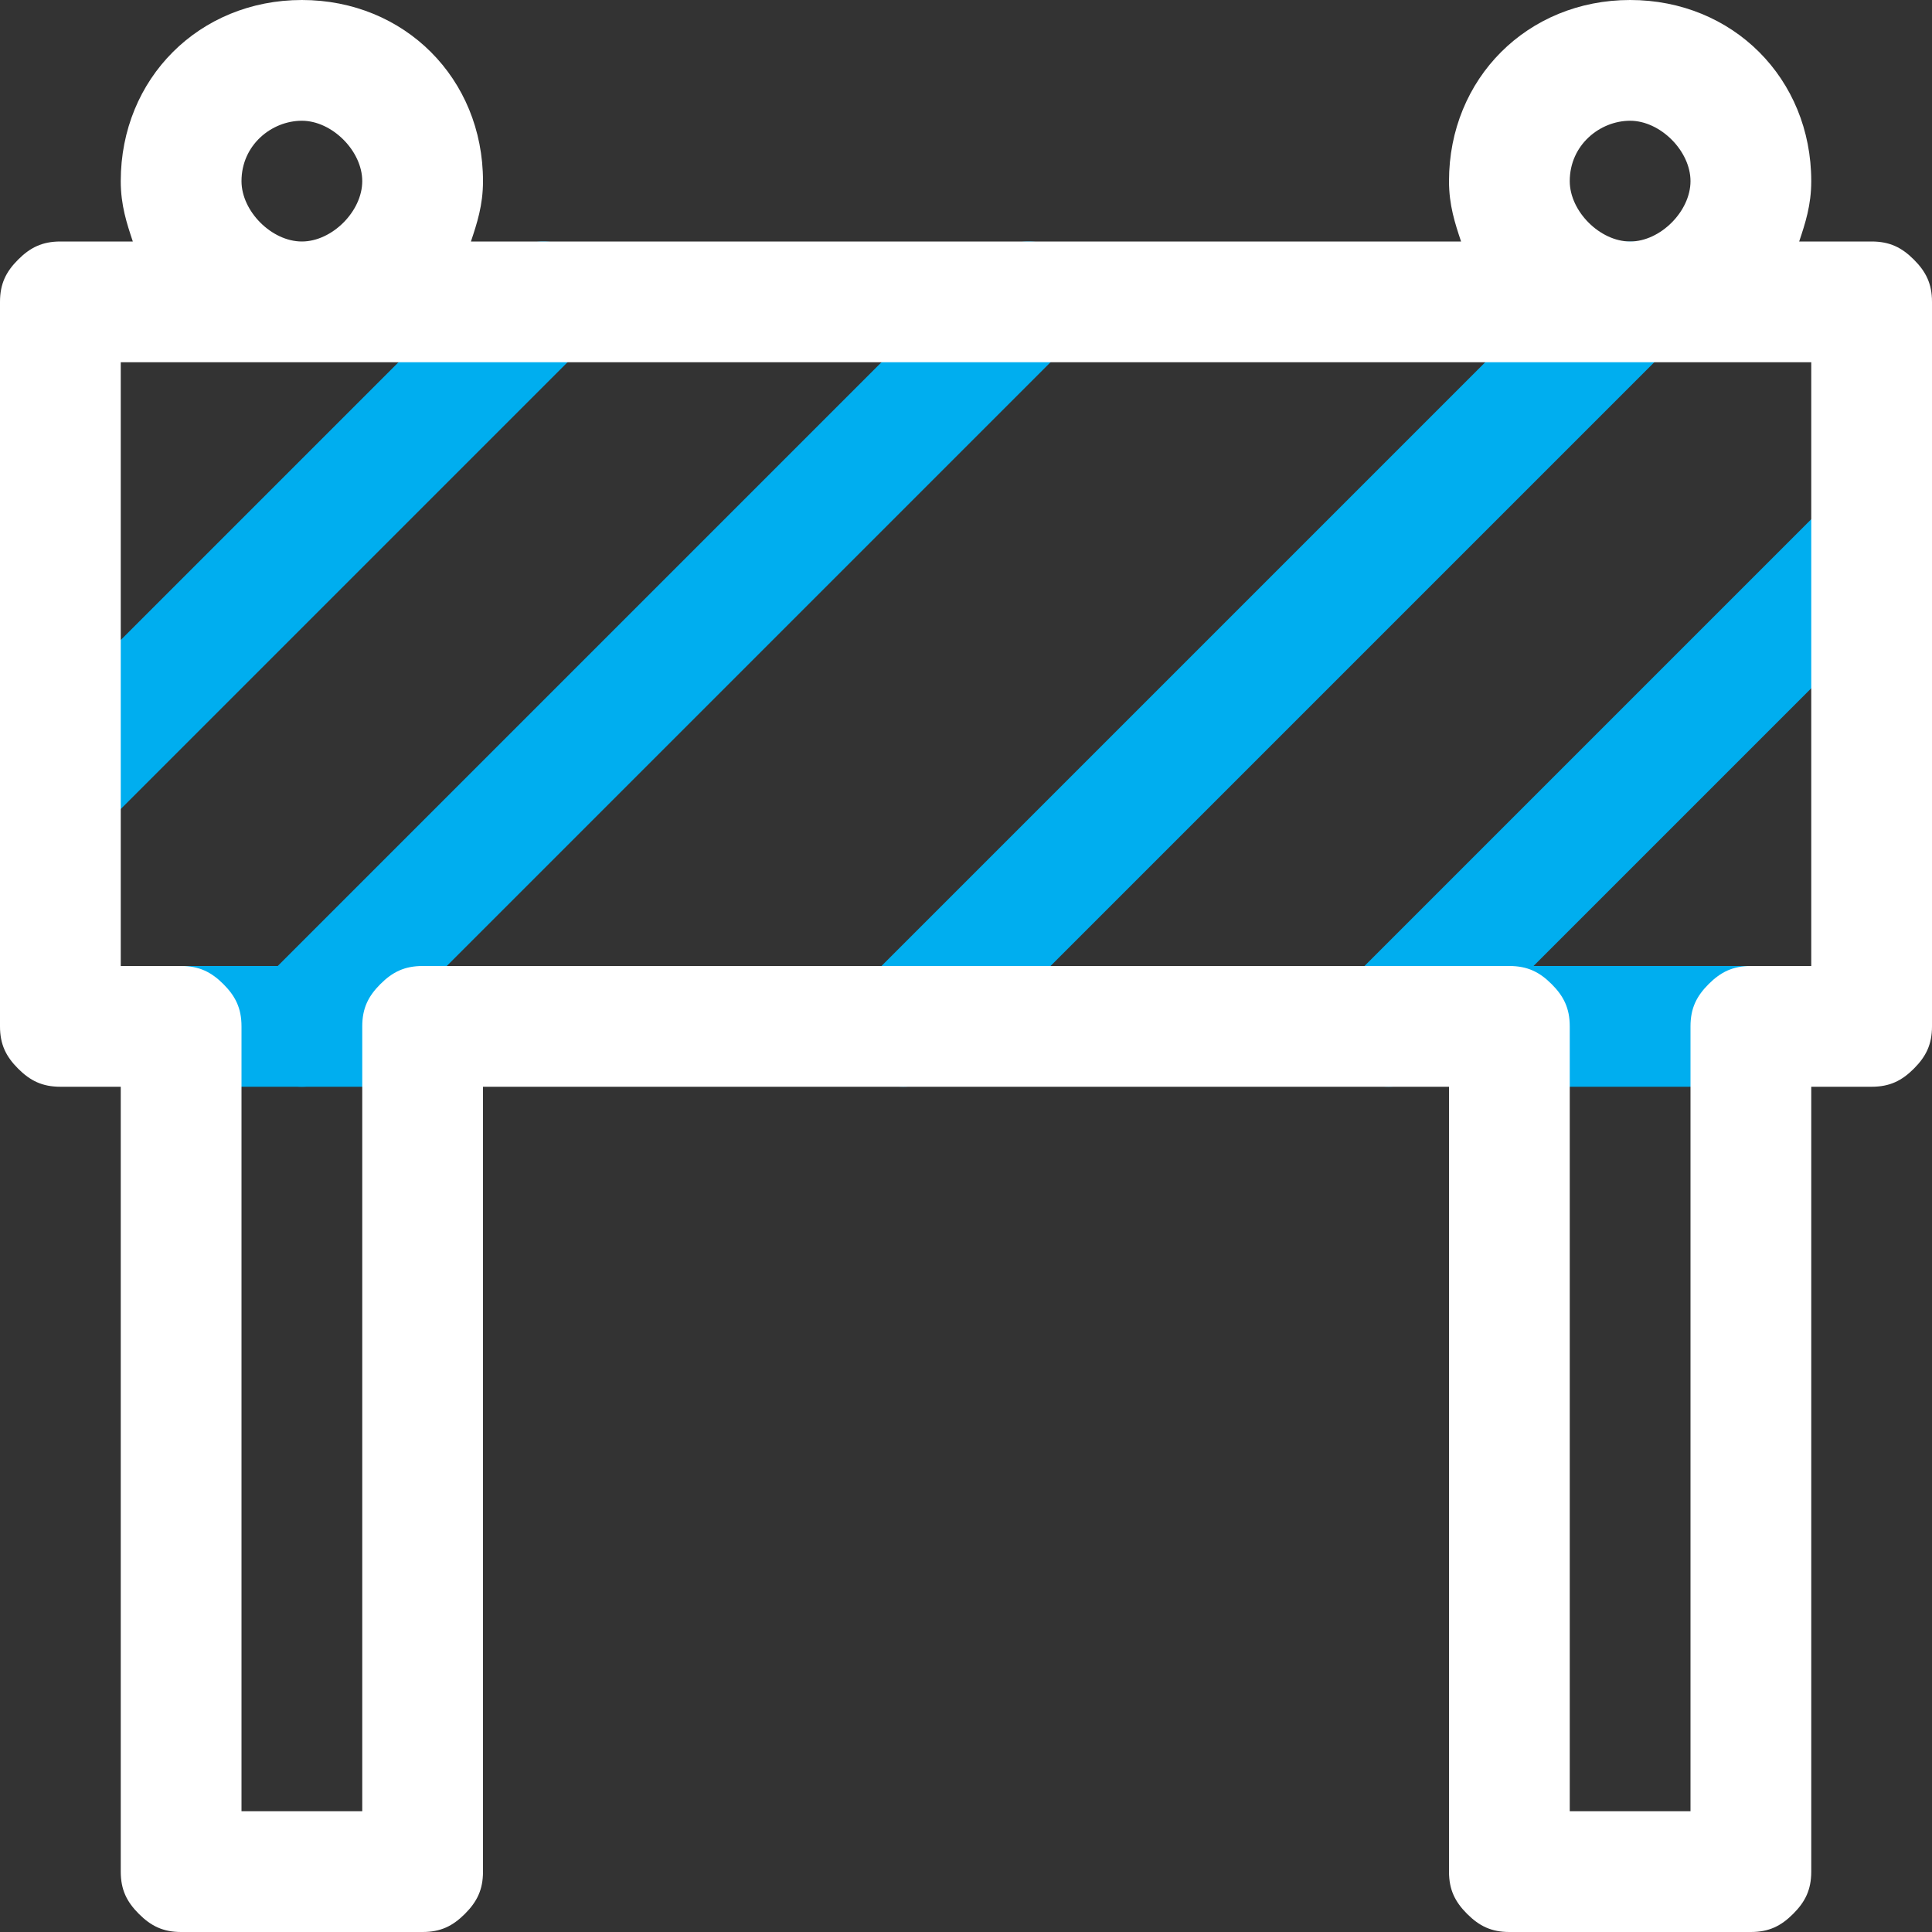
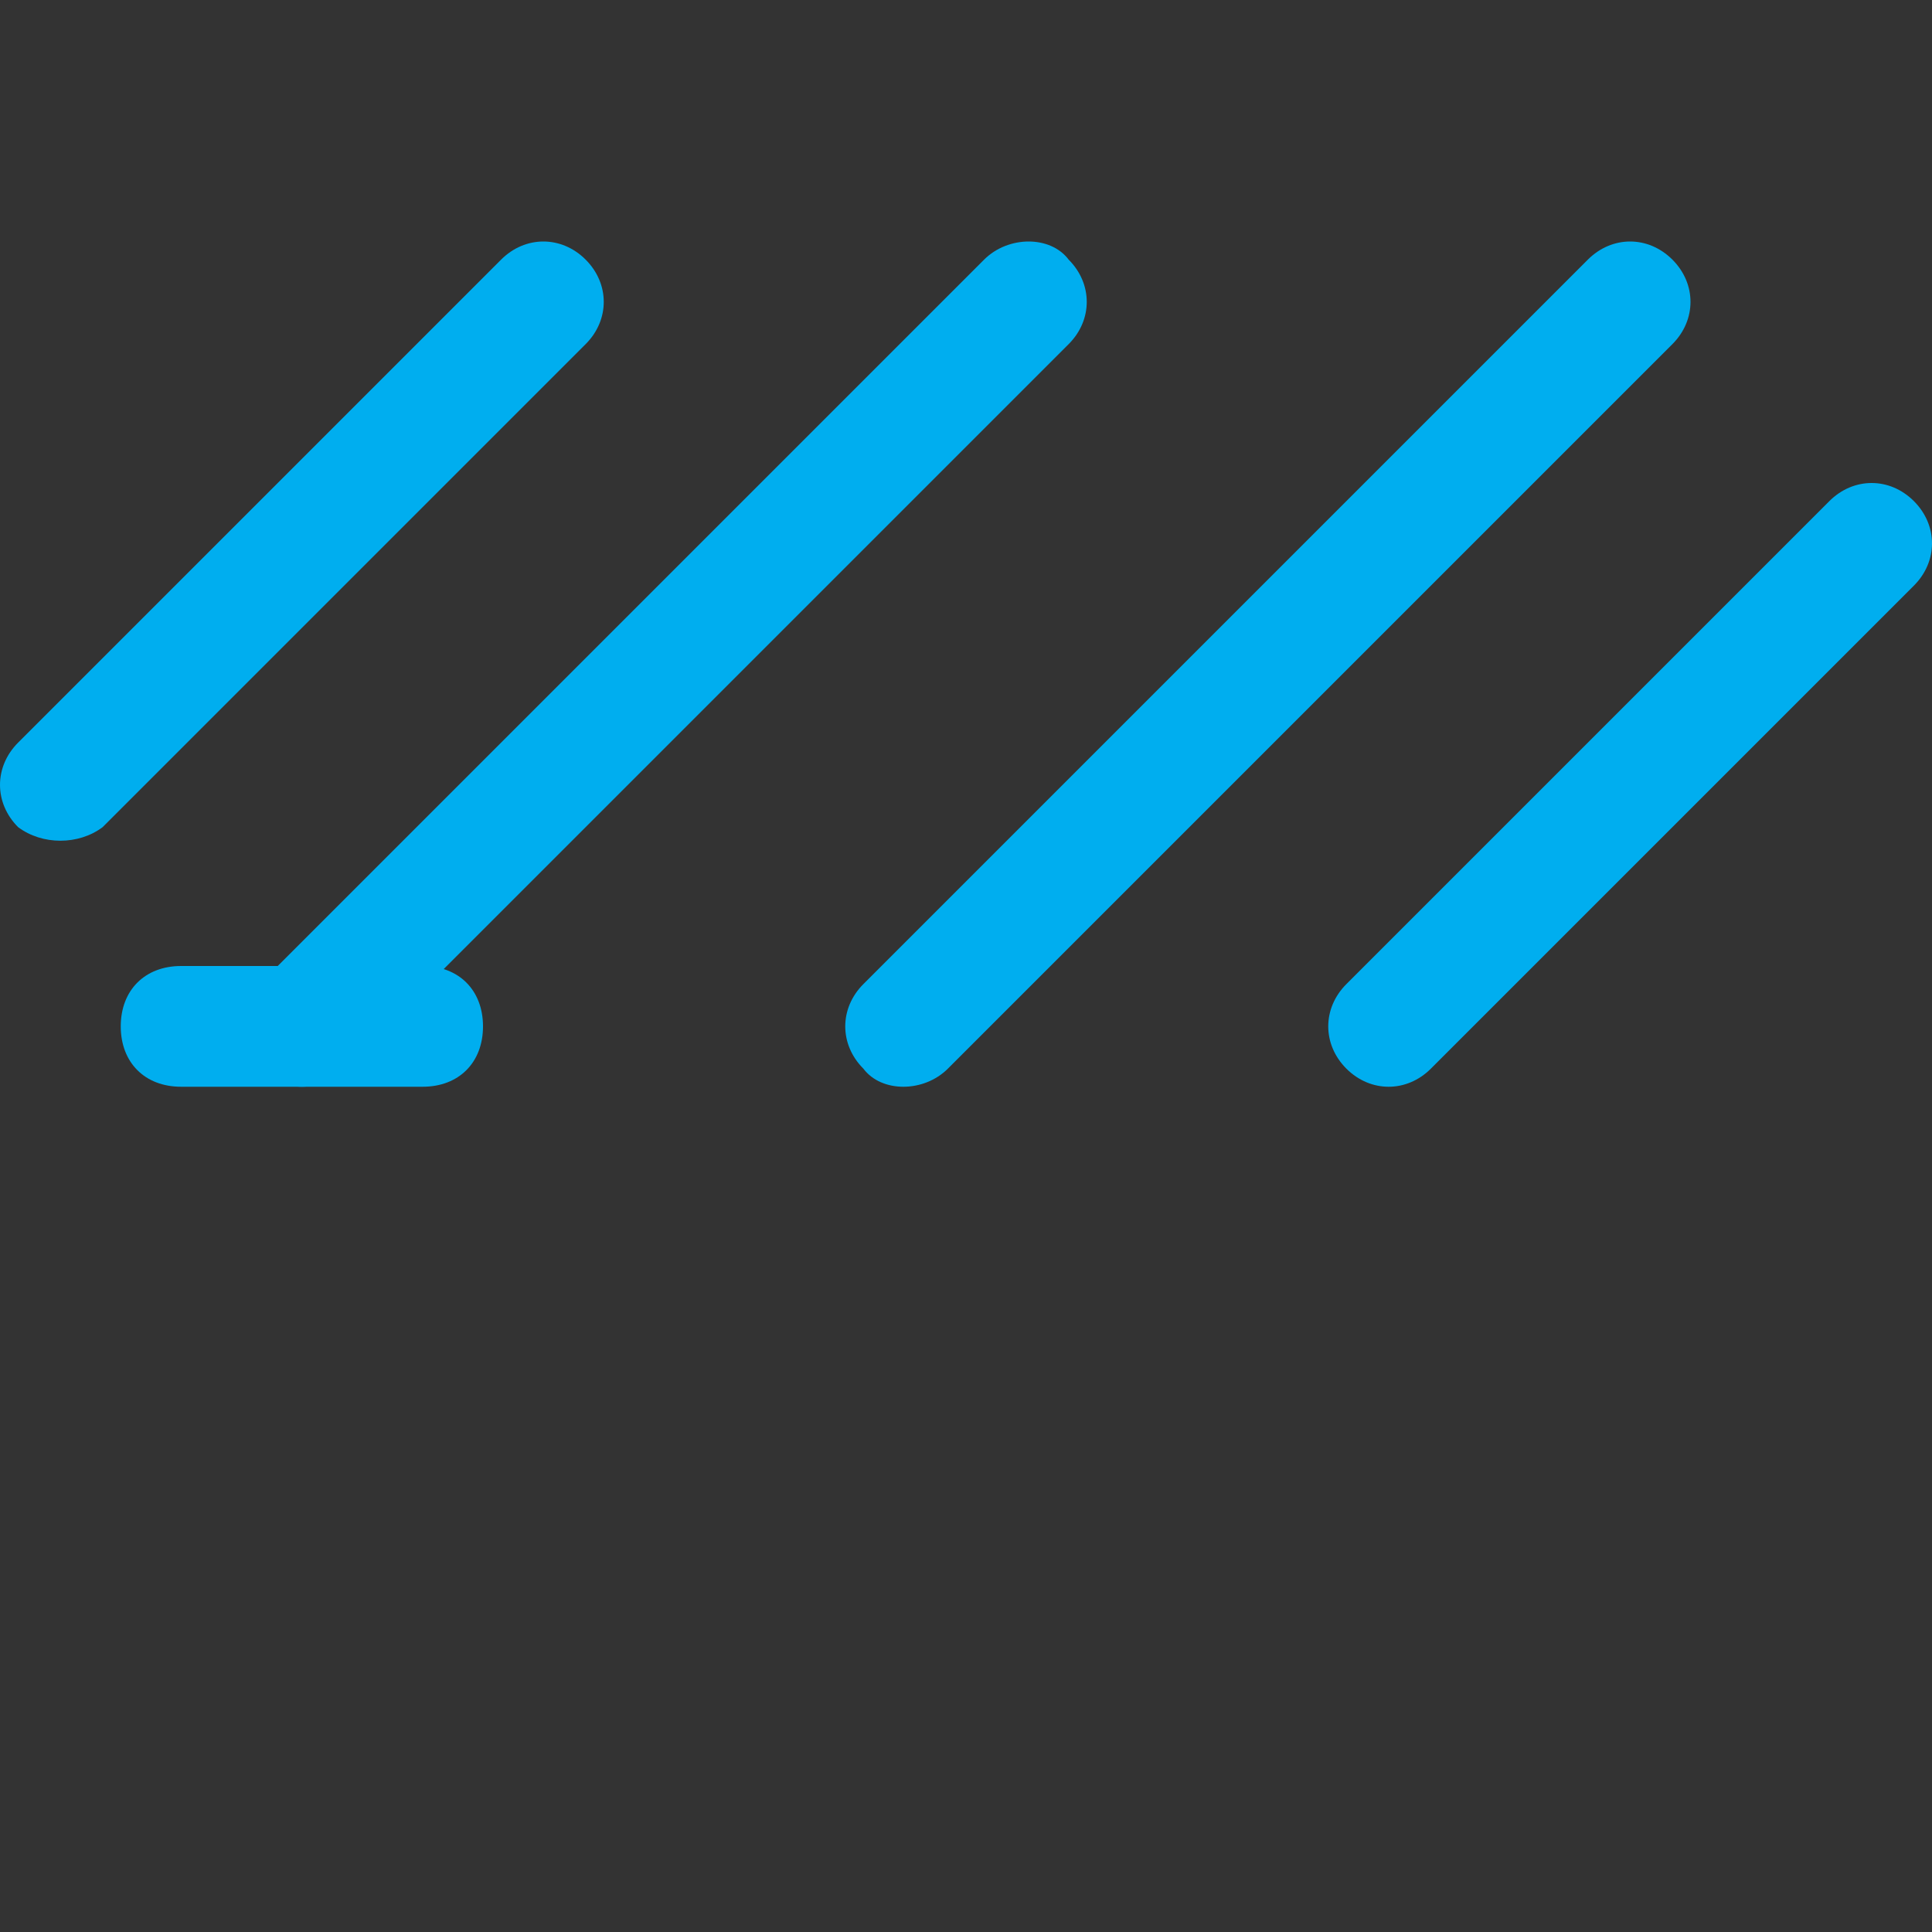
<svg xmlns="http://www.w3.org/2000/svg" xmlns:xlink="http://www.w3.org/1999/xlink" width="32" height="32" viewBox="0 0 32 32">
  <rect x="0" y="0" width="32" height="32" fill="#333333" stroke="none" />
  <defs>
    <path id="4mfsa" d="M666 406h4c.6 0 1-.4 1-1s-.4-1-1-1h-4c-.6 0-1 .4-1 1s.4 1 1 1" />
-     <path id="4mfsb" d="M688 406h4c.6 0 1-.4 1-1s-.4-1-1-1h-4c-.6 0-1 .4-1 1s.4 1 1 1" />
    <path id="4mfsc" d="M664.7 401.7l8-8c.4-.4.4-1 0-1.4-.4-.4-1-.4-1.4 0l-8 8c-.4.4-.4 1 0 1.4.4.3 1 .3 1.4 0" />
    <path id="4mfsd" d="M679.3 392.3l-12 12c-.4.4-.4 1 0 1.4.4.4 1 .4 1.4 0l12-12c.4-.4.4-1 0-1.4-.3-.4-1-.4-1.4 0" />
    <path id="4mfse" d="M693.3 396.3l-8 8c-.4.4-.4 1 0 1.4.4.4 1 .4 1.4 0l8-8c.4-.4.4-1 0-1.4-.4-.4-1-.4-1.4 0" />
    <path id="4mfsf" d="M678.7 405.7l12-12c.4-.4.4-1 0-1.4-.4-.4-1-.4-1.4 0l-12 12c-.4.4-.4 1 0 1.4.3.4 1 .4 1.4 0" />
-     <path id="4mfsg" d="M693 404h-1c-.3 0-.5.1-.7.3-.2.2-.3.4-.3.7v13h-2v-13c0-.3-.1-.5-.3-.7-.2-.2-.4-.3-.7-.3h-18c-.3 0-.5.1-.7.3-.2.2-.3.4-.3.7v13h-2v-13c0-.3-.1-.5-.3-.7-.2-.2-.4-.3-.7-.3h-1v-10h28zm-25-14c.5 0 1 .5 1 1s-.5 1-1 1-1-.5-1-1c0-.6.5-1 1-1zm22 0c.5 0 1 .5 1 1s-.5 1-1 1-1-.5-1-1c0-.6.5-1 1-1zm4.7 2.3c-.2-.2-.4-.3-.7-.3h-1.2c.1-.3.2-.6.2-1 0-1.7-1.3-3-3-3s-3 1.3-3 3c0 .4.1.7.2 1h-16.4c.1-.3.2-.6.2-1 0-1.7-1.3-3-3-3s-3 1.3-3 3c0 .4.1.7.2 1H664c-.3 0-.5.1-.7.3-.2.2-.3.4-.3.7v12c0 .3.1.5.3.7.2.2.4.3.7.3h1v13c0 .3.1.5.3.7.2.2.4.3.7.3h4c.3 0 .5-.1.7-.3.2-.2.3-.4.3-.7v-13h16v13c0 .3.1.5.3.7.2.2.4.3.7.3h4c.3 0 .5-.1.7-.3.2-.2.3-.4.3-.7v-13h1c.3 0 .5-.1.7-.3.2-.2.3-.4.3-.7v-12c0-.3-.1-.5-.3-.7z" />
  </defs>
  <g>
    <g transform="translate(-663 -388)">
      <g>
        <use fill="#00aeef" xlink:href="#4mfsa" />
      </g>
      <g>
        <use fill="#00aeef" xlink:href="#4mfsb" />
      </g>
      <g>
        <use fill="#00aeef" xlink:href="#4mfsc" />
      </g>
      <g>
        <use fill="#00aeef" xlink:href="#4mfsd" />
      </g>
      <g>
        <use fill="#00aeef" xlink:href="#4mfse" />
      </g>
      <g>
        <use fill="#00aeef" xlink:href="#4mfsf" />
      </g>
      <g>
        <use fill="#fff" xlink:href="#4mfsg" />
      </g>
    </g>
  </g>
</svg>